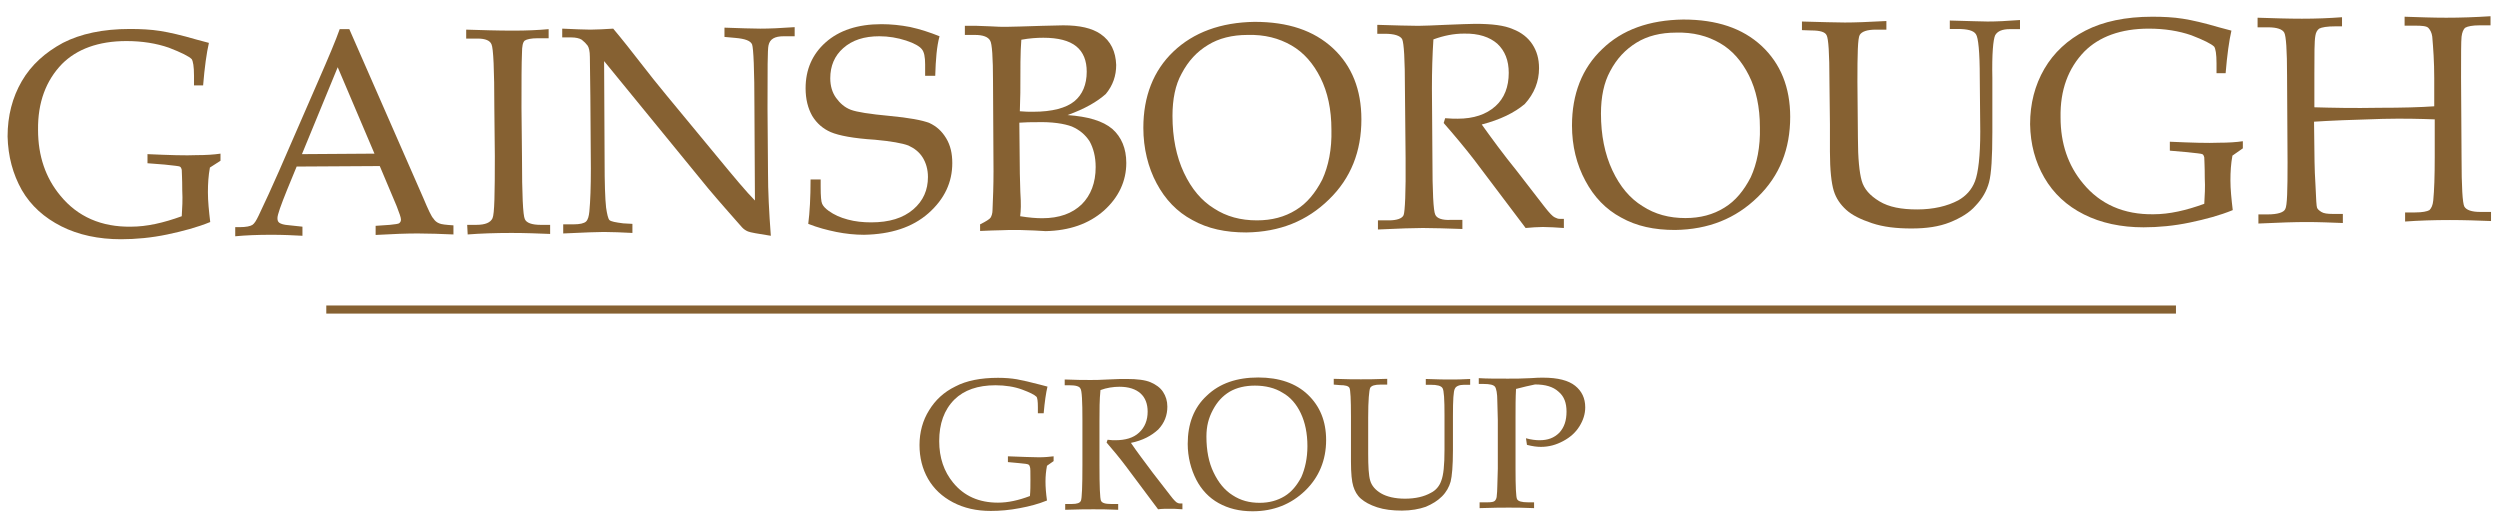
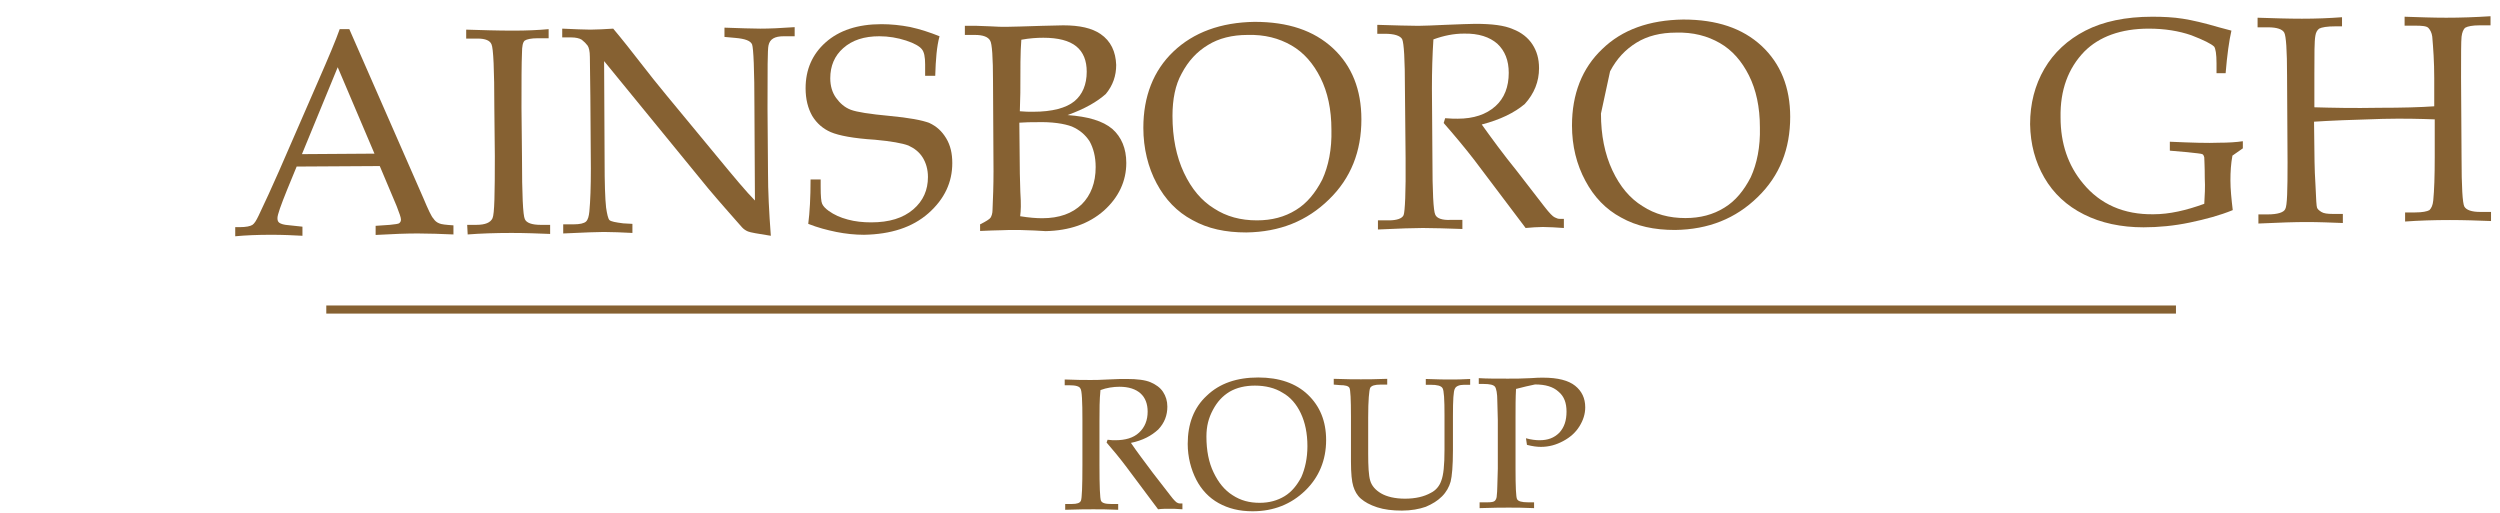
<svg xmlns="http://www.w3.org/2000/svg" width="151" height="31" viewBox="0 0 151 31" fill="none">
  <path d="M131.428 18.451H19.708V18.941H131.428V18.451Z" fill="#866132" />
-   <path d="M63.238 28.131C63.178 28.451 63.148 28.761 63.148 29.081C63.148 29.43 63.178 29.8 63.238 30.23C62.748 30.43 62.198 30.581 61.598 30.691C60.988 30.811 60.388 30.86 59.838 30.86C58.978 30.86 58.228 30.691 57.558 30.34C56.898 29.991 56.408 29.53 56.058 28.93C55.708 28.32 55.538 27.631 55.538 26.881C55.538 26.101 55.738 25.381 56.118 24.78C56.488 24.171 57.008 23.68 57.708 23.34C58.368 22.991 59.238 22.82 60.278 22.82C60.708 22.82 61.088 22.851 61.428 22.91C61.768 22.971 62.238 23.081 62.808 23.23L63.268 23.351C63.178 23.721 63.098 24.27 63.038 24.96H62.688V24.59C62.688 24.241 62.658 24.011 62.598 23.96C62.478 23.84 62.198 23.701 61.738 23.53C61.278 23.36 60.728 23.27 60.128 23.27C59.058 23.27 58.228 23.561 57.648 24.131C57.018 24.761 56.728 25.601 56.728 26.64C56.728 27.651 57.018 28.48 57.568 29.151C58.228 29.96 59.128 30.36 60.278 30.36C60.888 30.36 61.518 30.221 62.208 29.96C62.238 29.64 62.238 29.331 62.238 28.98C62.238 28.52 62.238 28.261 62.208 28.201C62.178 28.14 62.178 28.081 62.118 28.061C62.088 28.03 61.888 28 61.538 27.971L60.878 27.91V27.561C61.718 27.59 62.348 27.62 62.748 27.62C63.098 27.62 63.408 27.59 63.638 27.561V27.851L63.238 28.131Z" fill="#866132" />
  <path d="M68.308 26.75C68.658 27.27 69.118 27.87 69.638 28.57L70.708 29.951C70.878 30.18 71.028 30.32 71.078 30.351C71.128 30.381 71.198 30.41 71.278 30.41H71.418V30.761C71.098 30.73 70.838 30.73 70.608 30.73C70.408 30.73 70.178 30.73 69.948 30.761L67.988 28.14C67.618 27.651 67.238 27.191 66.838 26.73L66.898 26.561C67.098 26.59 67.268 26.59 67.358 26.59C67.968 26.59 68.458 26.451 68.798 26.131C69.148 25.811 69.318 25.381 69.318 24.86C69.318 24.401 69.178 24.02 68.888 23.761C68.598 23.5 68.168 23.36 67.618 23.36C67.248 23.36 66.838 23.421 66.468 23.561C66.408 24.14 66.408 24.77 66.408 25.43V28.081C66.408 29.381 66.438 30.101 66.498 30.241C66.558 30.381 66.758 30.441 67.108 30.441H67.538V30.791C66.928 30.761 66.418 30.761 66.038 30.761C65.718 30.761 65.148 30.761 64.338 30.791V30.441H64.738C65.058 30.441 65.228 30.381 65.288 30.241C65.348 30.101 65.378 29.381 65.378 28.081V25.37C65.378 24.25 65.348 23.581 65.258 23.471C65.198 23.331 64.968 23.27 64.598 23.27H64.308V22.921C64.998 22.951 65.518 22.951 65.868 22.951C66.098 22.951 66.448 22.951 66.908 22.921C67.428 22.89 67.798 22.89 68.058 22.89C68.688 22.89 69.178 22.951 69.498 23.09C69.818 23.23 70.078 23.41 70.248 23.671C70.418 23.93 70.508 24.221 70.508 24.561C70.508 25.081 70.338 25.541 69.958 25.941C69.548 26.32 69.028 26.601 68.308 26.75Z" fill="#866132" />
  <path d="M71.738 26.811C71.738 25.601 72.108 24.62 72.888 23.901C73.668 23.151 74.708 22.8 75.998 22.8C77.268 22.8 78.278 23.151 78.998 23.84C79.718 24.53 80.098 25.43 80.098 26.581C80.098 27.791 79.668 28.831 78.828 29.64C77.988 30.451 76.928 30.881 75.658 30.881C74.848 30.881 74.188 30.71 73.608 30.39C73.028 30.07 72.568 29.581 72.258 28.98C71.938 28.36 71.738 27.61 71.738 26.811ZM72.868 26.37C72.868 27.21 73.008 27.93 73.298 28.53C73.588 29.14 73.958 29.601 74.448 29.91C74.938 30.23 75.458 30.37 76.088 30.37C76.668 30.37 77.158 30.23 77.588 29.971C78.018 29.71 78.338 29.311 78.598 28.82C78.828 28.3 78.968 27.671 78.968 26.951C78.968 26.171 78.828 25.511 78.568 24.96C78.308 24.41 77.938 23.98 77.468 23.721C77.008 23.43 76.428 23.291 75.798 23.291C75.218 23.291 74.698 23.41 74.268 23.66C73.838 23.921 73.518 24.27 73.258 24.761C72.998 25.25 72.868 25.741 72.868 26.37Z" fill="#866132" />
  <path d="M80.558 23.23V22.881C81.308 22.91 81.858 22.91 82.198 22.91C82.548 22.91 83.088 22.91 83.788 22.881V23.23H83.388C83.038 23.23 82.838 23.291 82.758 23.43C82.698 23.57 82.638 24.151 82.638 25.221V27.381C82.638 28.16 82.668 28.71 82.758 29.02C82.848 29.34 83.078 29.601 83.418 29.8C83.758 30 84.258 30.12 84.858 30.12C85.488 30.12 86.008 30 86.418 29.77C86.708 29.631 86.938 29.37 87.048 29.05C87.188 28.701 87.248 28.101 87.248 27.151V25.081C87.248 24.131 87.218 23.581 87.128 23.441C87.038 23.3 86.808 23.241 86.408 23.241H86.118V22.89C86.868 22.921 87.358 22.921 87.558 22.921C87.908 22.921 88.308 22.921 88.798 22.89V23.241H88.428C88.138 23.241 87.938 23.331 87.878 23.471C87.788 23.61 87.758 24.16 87.758 25.11V27.191C87.758 28.14 87.698 28.78 87.618 29.09C87.528 29.41 87.358 29.721 87.098 29.98C86.838 30.241 86.518 30.441 86.118 30.61C85.718 30.75 85.228 30.84 84.678 30.84C84.098 30.84 83.608 30.78 83.178 30.64C82.748 30.5 82.428 30.32 82.198 30.12C81.968 29.921 81.828 29.66 81.738 29.37C81.648 29.081 81.598 28.59 81.598 27.87V26.831V25.16C81.598 24.12 81.568 23.55 81.508 23.43C81.448 23.311 81.248 23.261 80.928 23.261L80.558 23.23Z" fill="#866132" />
  <path d="M91.568 23.491C91.538 24.011 91.538 24.59 91.538 25.191V28.3C91.538 29.401 91.568 30.03 91.628 30.14C91.688 30.28 91.918 30.34 92.288 30.34H92.658V30.691C91.998 30.66 91.508 30.66 91.128 30.66C90.808 30.66 90.208 30.66 89.368 30.691V30.34H89.858C90.088 30.34 90.228 30.311 90.288 30.25C90.348 30.191 90.408 30.081 90.408 29.901C90.438 29.73 90.438 29.18 90.468 28.311V25.37L90.438 24.221C90.438 23.761 90.378 23.471 90.298 23.36C90.208 23.241 89.978 23.191 89.608 23.191H89.318V22.84C89.778 22.87 90.358 22.87 91.078 22.87C91.478 22.87 91.938 22.87 92.458 22.84C92.808 22.811 93.038 22.811 93.208 22.811C94.098 22.811 94.738 22.98 95.138 23.3C95.538 23.62 95.748 24.05 95.748 24.601C95.748 25 95.628 25.381 95.398 25.75C95.168 26.12 94.848 26.41 94.418 26.64C93.988 26.87 93.558 26.991 93.068 26.991C92.838 26.991 92.578 26.96 92.228 26.87L92.168 26.471C92.488 26.561 92.778 26.59 92.978 26.59C93.498 26.59 93.868 26.451 94.188 26.131C94.478 25.811 94.618 25.41 94.618 24.86C94.618 24.34 94.478 23.941 94.128 23.651C93.808 23.36 93.348 23.221 92.718 23.221C92.378 23.291 91.978 23.381 91.568 23.491Z" fill="#866132" />
-   <path d="M12.678 10.12C12.588 10.611 12.558 11.101 12.558 11.62C12.558 12.14 12.618 12.741 12.698 13.411C11.918 13.73 11.058 13.96 10.108 14.161C9.158 14.361 8.208 14.45 7.308 14.45C5.958 14.45 4.738 14.191 3.708 13.671C2.678 13.15 1.868 12.431 1.318 11.48C0.778 10.521 0.488 9.45 0.458 8.24C0.458 7 0.748 5.88 1.318 4.9C1.888 3.92 2.728 3.17 3.798 2.59C4.868 2.04 6.218 1.75 7.838 1.75C8.498 1.75 9.108 1.78 9.678 1.87C10.248 1.96 10.978 2.13 11.868 2.39L12.618 2.59C12.478 3.2 12.358 4.06 12.268 5.16H11.718V4.58C11.718 4 11.658 3.69 11.578 3.57C11.408 3.4 10.948 3.17 10.198 2.88C9.448 2.62 8.588 2.48 7.638 2.48C5.938 2.48 4.638 2.97 3.748 3.86C2.768 4.87 2.278 6.2 2.298 7.84C2.298 9.43 2.758 10.751 3.648 11.82C4.688 13.091 6.128 13.72 7.918 13.691C8.868 13.691 9.878 13.46 10.978 13.06C11.008 12.57 11.038 12.05 11.008 11.501C11.008 10.78 10.978 10.38 10.978 10.261C10.948 10.14 10.918 10.091 10.858 10.06C10.798 10.03 10.488 10.001 9.938 9.94L8.908 9.86V9.31C10.238 9.37 11.218 9.4 11.878 9.37C12.428 9.37 12.918 9.34 13.318 9.28V9.71L12.678 10.12Z" fill="#866132" />
  <path d="M22.938 10.03L17.918 10.06L17.338 11.47C16.968 12.39 16.758 12.97 16.758 13.171C16.758 13.31 16.788 13.4 16.878 13.46C16.968 13.521 17.138 13.581 17.428 13.601L18.268 13.691V14.241C17.718 14.21 17.088 14.181 16.398 14.181C15.558 14.181 14.838 14.21 14.208 14.271V13.72H14.468C14.868 13.72 15.128 13.661 15.248 13.581C15.368 13.501 15.478 13.32 15.618 13.03C16.018 12.191 16.428 11.3 16.858 10.32L19.218 4.9C19.848 3.46 20.288 2.42 20.518 1.76H21.098L25.568 11.96C25.858 12.65 26.058 13.081 26.178 13.2C26.268 13.341 26.378 13.431 26.528 13.491C26.648 13.55 26.928 13.581 27.388 13.611V14.161C26.638 14.13 25.918 14.101 25.228 14.101C24.598 14.101 23.728 14.13 22.688 14.191V13.64L23.548 13.581C23.868 13.55 24.038 13.521 24.098 13.491C24.188 13.431 24.218 13.351 24.218 13.261C24.218 13.14 24.128 12.89 23.958 12.45L22.938 10.03ZM18.238 9.31L22.618 9.28L20.398 4.06L18.238 9.31Z" fill="#866132" />
  <path d="M28.218 13.581H28.768C29.318 13.581 29.628 13.441 29.748 13.181C29.868 12.921 29.888 11.681 29.888 9.43L29.858 6.51C29.858 4.2 29.798 2.91 29.688 2.68C29.598 2.45 29.318 2.33 28.848 2.33H28.158V1.79C29.108 1.82 30.058 1.85 31.008 1.85C31.788 1.85 32.508 1.82 33.138 1.76V2.31H32.478C32.078 2.31 31.818 2.37 31.698 2.45C31.578 2.54 31.528 2.8 31.528 3.2C31.498 3.83 31.498 4.93 31.498 6.51L31.528 9.51C31.528 11.761 31.588 13.001 31.698 13.23C31.788 13.46 32.128 13.581 32.648 13.581H33.228V14.13C32.508 14.101 31.728 14.07 30.898 14.07C29.918 14.07 29.028 14.101 28.248 14.161L28.218 13.581Z" fill="#866132" />
  <path d="M36.488 3.69L36.518 9.69C36.518 11.04 36.548 12.021 36.608 12.54C36.668 12.941 36.728 13.2 36.808 13.29C36.898 13.38 37.178 13.431 37.648 13.491L38.198 13.521V14.07C37.568 14.04 36.988 14.011 36.468 14.011C36.118 14.011 35.318 14.04 34.018 14.101V13.55H34.648C35.018 13.55 35.278 13.491 35.398 13.38C35.518 13.261 35.568 13.06 35.598 12.771C35.658 12.14 35.688 11.271 35.688 10.181L35.658 5.86C35.658 5.05 35.628 4.25 35.628 3.44C35.628 3.09 35.568 2.86 35.488 2.75C35.398 2.63 35.288 2.52 35.138 2.4C34.998 2.31 34.768 2.26 34.508 2.26H33.958V1.73C34.708 1.76 35.258 1.79 35.658 1.79C36.058 1.79 36.518 1.76 37.038 1.73C37.618 2.42 38.158 3.11 38.678 3.78C39.198 4.45 39.718 5.11 40.268 5.77L43.268 9.4C44.338 10.7 45.108 11.62 45.598 12.111L45.568 6.52C45.568 4.19 45.508 2.92 45.428 2.69C45.338 2.46 44.998 2.34 44.418 2.29L43.758 2.23V1.67C44.678 1.7 45.428 1.73 45.918 1.73C46.468 1.73 47.158 1.7 47.998 1.64V2.19H47.338C46.788 2.19 46.498 2.36 46.418 2.74C46.358 2.97 46.358 4.24 46.358 6.54L46.388 10.46C46.388 11.53 46.448 12.771 46.558 14.241C45.778 14.12 45.318 14.04 45.178 13.98C45.038 13.921 44.918 13.841 44.808 13.72C44.178 13.001 43.478 12.22 42.758 11.361L36.488 3.69Z" fill="#866132" />
  <path d="M56.748 2.19C56.578 2.8 56.518 3.6 56.488 4.58H55.878V3.89C55.878 3.43 55.818 3.14 55.678 2.97C55.538 2.8 55.248 2.62 54.728 2.45C54.208 2.28 53.658 2.19 53.118 2.19C52.198 2.19 51.478 2.42 50.928 2.91C50.408 3.37 50.148 3.98 50.148 4.73C50.148 5.19 50.268 5.59 50.498 5.91C50.728 6.23 51.018 6.49 51.388 6.63C51.758 6.77 52.538 6.89 53.718 7C54.898 7.11 55.708 7.26 56.138 7.43C56.568 7.63 56.888 7.92 57.148 8.35C57.408 8.78 57.518 9.27 57.518 9.85C57.518 11.001 57.058 12.011 56.078 12.88C55.098 13.741 53.798 14.15 52.188 14.181C51.638 14.181 51.068 14.12 50.518 14.011C49.938 13.89 49.398 13.751 48.818 13.521C48.908 12.831 48.958 11.931 48.958 10.841H49.568V11.271C49.568 11.851 49.598 12.191 49.658 12.31C49.718 12.45 49.858 12.601 50.058 12.741C50.378 12.97 50.748 13.14 51.208 13.261C51.638 13.38 52.128 13.431 52.618 13.431C53.718 13.431 54.548 13.171 55.158 12.65C55.768 12.13 56.048 11.47 56.048 10.691C56.048 10.23 55.928 9.83 55.728 9.51C55.528 9.19 55.238 8.96 54.868 8.79C54.498 8.65 53.828 8.53 52.848 8.44C51.558 8.36 50.668 8.19 50.178 7.98C49.718 7.78 49.338 7.46 49.058 7C48.798 6.54 48.658 5.99 48.658 5.33C48.658 4.21 49.058 3.28 49.868 2.56C50.678 1.84 51.798 1.46 53.238 1.46C53.818 1.46 54.388 1.52 54.968 1.63C55.568 1.76 56.178 1.96 56.748 2.19Z" fill="#866132" />
  <path d="M64.478 6.95C65.718 7.04 66.608 7.3 67.188 7.79C67.738 8.28 68.028 8.97 68.028 9.84C68.028 10.941 67.568 11.921 66.678 12.72C65.758 13.53 64.578 13.931 63.158 13.96L62.458 13.921C61.878 13.89 61.388 13.89 60.988 13.89C60.698 13.89 60.358 13.921 59.918 13.921L59.198 13.95V13.55C59.548 13.38 59.778 13.23 59.828 13.15C59.888 13.06 59.948 12.89 59.948 12.691C59.978 12.001 60.008 11.22 60.008 10.331L59.978 4.91C59.978 3.47 59.918 2.63 59.808 2.46C59.688 2.23 59.378 2.11 58.888 2.11H58.278V1.56H58.998L59.808 1.59C60.208 1.62 60.558 1.62 60.788 1.62C61.158 1.62 61.888 1.59 62.948 1.56L64.218 1.53C65.228 1.53 65.948 1.7 66.468 2.05C67.098 2.48 67.388 3.12 67.418 3.92C67.418 4.58 67.218 5.16 66.788 5.68C66.268 6.14 65.538 6.57 64.478 6.95ZM61.598 6.72C61.888 6.75 62.148 6.75 62.408 6.75C63.558 6.75 64.398 6.52 64.888 6.12C65.378 5.72 65.638 5.11 65.638 4.33C65.638 3.67 65.438 3.15 65.008 2.8C64.578 2.45 63.908 2.28 63.018 2.28C62.618 2.28 62.178 2.31 61.688 2.4C61.628 3.12 61.628 4.19 61.628 5.6L61.598 6.72ZM61.618 13.06C62.168 13.15 62.598 13.181 62.948 13.181C63.988 13.181 64.768 12.89 65.338 12.341C65.888 11.79 66.178 11.04 66.178 10.091C66.178 9.46 66.038 8.94 65.808 8.53C65.548 8.13 65.198 7.84 64.738 7.64C64.278 7.47 63.558 7.35 62.578 7.38C62.288 7.38 61.948 7.38 61.568 7.41L61.598 10.491L61.628 11.591C61.658 11.991 61.658 12.28 61.658 12.48C61.648 12.71 61.648 12.861 61.618 13.06Z" fill="#866132" />
  <path d="M69.058 7.72C69.058 5.82 69.668 4.26 70.878 3.11C72.088 1.96 73.728 1.35 75.778 1.32C77.798 1.32 79.348 1.84 80.508 2.91C81.658 3.98 82.228 5.42 82.228 7.21C82.228 9.14 81.598 10.761 80.268 12.05C78.938 13.351 77.298 14.011 75.278 14.04C74.008 14.04 72.948 13.81 72.018 13.29C71.098 12.8 70.378 12.05 69.858 11.07C69.348 10.12 69.058 8.96 69.058 7.72ZM70.818 7C70.818 8.3 71.048 9.45 71.508 10.431C71.968 11.411 72.578 12.13 73.328 12.591C74.078 13.081 74.938 13.31 75.918 13.31C76.808 13.31 77.588 13.111 78.278 12.681C78.938 12.28 79.458 11.64 79.868 10.841C80.238 10.03 80.448 9.02 80.418 7.84C80.418 6.6 80.188 5.56 79.758 4.7C79.328 3.84 78.748 3.17 77.998 2.74C77.248 2.31 76.388 2.08 75.348 2.11C74.428 2.11 73.618 2.31 72.958 2.72C72.298 3.12 71.778 3.67 71.368 4.45C70.988 5.13 70.818 6 70.818 7Z" fill="#866132" />
  <path d="M89.498 7.52C90.078 8.33 90.768 9.28 91.628 10.341L93.298 12.501C93.588 12.87 93.788 13.081 93.908 13.13C94.028 13.191 94.108 13.22 94.228 13.22H94.458V13.771C93.968 13.741 93.568 13.71 93.188 13.71C92.868 13.71 92.498 13.741 92.148 13.771L89.038 9.65C88.458 8.9 87.828 8.15 87.198 7.43L87.288 7.14C87.638 7.17 87.868 7.17 88.038 7.17C89.018 7.17 89.768 6.91 90.318 6.42C90.868 5.93 91.128 5.24 91.128 4.4C91.128 3.65 90.898 3.07 90.438 2.64C89.978 2.24 89.318 2.01 88.418 2.03C87.808 2.03 87.208 2.15 86.578 2.38C86.518 3.3 86.488 4.28 86.488 5.35L86.518 9.56C86.518 11.611 86.578 12.73 86.688 12.96C86.778 13.191 87.118 13.31 87.638 13.28H88.328V13.831C87.378 13.8 86.568 13.771 85.938 13.771C85.448 13.771 84.528 13.8 83.228 13.861V13.31H83.888C84.378 13.31 84.698 13.191 84.778 12.991C84.858 12.79 84.918 11.64 84.898 9.56L84.858 5.39C84.858 3.6 84.798 2.59 84.688 2.36C84.568 2.16 84.228 2.04 83.648 2.04H83.188V1.5C84.258 1.53 85.088 1.56 85.668 1.56C86.038 1.56 86.588 1.53 87.308 1.5C88.148 1.47 88.748 1.44 89.098 1.44C90.108 1.44 90.858 1.53 91.378 1.76C91.898 1.96 92.298 2.28 92.558 2.68C92.818 3.08 92.958 3.54 92.958 4.12C92.958 4.93 92.668 5.65 92.098 6.28C91.488 6.8 90.618 7.23 89.498 7.52Z" fill="#866132" />
-   <path d="M94.948 7.58C94.948 5.68 95.558 4.12 96.768 2.97C97.978 1.79 99.618 1.21 101.668 1.18C103.688 1.18 105.238 1.7 106.398 2.77C107.548 3.84 108.128 5.28 108.128 7.06C108.128 8.99 107.498 10.611 106.168 11.9C104.838 13.2 103.198 13.861 101.178 13.89C99.908 13.89 98.848 13.661 97.918 13.14C96.998 12.65 96.278 11.9 95.758 10.921C95.228 9.94 94.948 8.82 94.948 7.58ZM96.698 6.86C96.698 8.16 96.928 9.31 97.388 10.29C97.848 11.271 98.458 11.991 99.208 12.45C99.958 12.941 100.818 13.171 101.798 13.171C102.688 13.171 103.468 12.97 104.158 12.54C104.818 12.14 105.338 11.501 105.748 10.7C106.118 9.89 106.328 8.88 106.298 7.7C106.298 6.46 106.068 5.42 105.638 4.56C105.208 3.7 104.628 3.03 103.878 2.6C103.128 2.17 102.268 1.94 101.228 1.97C100.308 1.97 99.498 2.17 98.838 2.58C98.178 2.99 97.658 3.53 97.248 4.31C96.878 4.99 96.698 5.85 96.698 6.86Z" fill="#866132" />
-   <path d="M108.838 1.82V1.3C110.018 1.33 110.888 1.36 111.428 1.36C112.008 1.36 112.838 1.33 113.938 1.27V1.79H113.308C112.758 1.79 112.448 1.91 112.328 2.11C112.208 2.31 112.188 3.26 112.188 4.93L112.218 8.33C112.218 9.57 112.308 10.431 112.448 10.921C112.588 11.411 112.938 11.81 113.518 12.161C114.098 12.511 114.848 12.65 115.798 12.65C116.778 12.65 117.618 12.45 118.278 12.101C118.738 11.841 119.088 11.47 119.288 10.95C119.488 10.431 119.608 9.42 119.608 7.95L119.578 4.66C119.578 3.13 119.488 2.27 119.348 2.07C119.208 1.84 118.828 1.75 118.228 1.75H117.768V1.24C118.978 1.27 119.728 1.3 120.048 1.3C120.568 1.3 121.228 1.27 122.008 1.21V1.76H121.398C120.938 1.76 120.648 1.88 120.508 2.13C120.388 2.39 120.308 3.25 120.338 4.72V7.98C120.338 9.48 120.278 10.491 120.138 11.011C119.998 11.53 119.738 11.991 119.328 12.421C118.958 12.851 118.408 13.171 117.768 13.431C117.108 13.691 116.358 13.8 115.458 13.8C114.538 13.8 113.758 13.71 113.068 13.48C112.378 13.251 111.858 12.991 111.508 12.671C111.158 12.351 110.898 11.98 110.758 11.521C110.618 11.06 110.528 10.28 110.528 9.16V7.52L110.498 4.87C110.498 3.23 110.438 2.33 110.328 2.13C110.238 1.93 109.928 1.84 109.408 1.84L108.838 1.82Z" fill="#866132" />
+   <path d="M94.948 7.58C94.948 5.68 95.558 4.12 96.768 2.97C97.978 1.79 99.618 1.21 101.668 1.18C103.688 1.18 105.238 1.7 106.398 2.77C107.548 3.84 108.128 5.28 108.128 7.06C108.128 8.99 107.498 10.611 106.168 11.9C104.838 13.2 103.198 13.861 101.178 13.89C99.908 13.89 98.848 13.661 97.918 13.14C96.998 12.65 96.278 11.9 95.758 10.921C95.228 9.94 94.948 8.82 94.948 7.58ZM96.698 6.86C96.698 8.16 96.928 9.31 97.388 10.29C97.848 11.271 98.458 11.991 99.208 12.45C99.958 12.941 100.818 13.171 101.798 13.171C102.688 13.171 103.468 12.97 104.158 12.54C104.818 12.14 105.338 11.501 105.748 10.7C106.118 9.89 106.328 8.88 106.298 7.7C106.298 6.46 106.068 5.42 105.638 4.56C105.208 3.7 104.628 3.03 103.878 2.6C103.128 2.17 102.268 1.94 101.228 1.97C100.308 1.97 99.498 2.17 98.838 2.58C98.178 2.99 97.658 3.53 97.248 4.31Z" fill="#866132" />
  <path d="M134.838 9.4C134.748 9.89 134.718 10.38 134.718 10.9C134.718 11.421 134.778 12.021 134.858 12.691C134.078 13.011 133.218 13.241 132.268 13.441C131.318 13.64 130.368 13.73 129.468 13.73C128.118 13.73 126.898 13.47 125.868 12.95C124.828 12.431 124.028 11.681 123.478 10.73C122.928 9.78 122.638 8.71 122.618 7.5C122.618 6.26 122.908 5.14 123.478 4.16C124.048 3.18 124.888 2.4 125.958 1.85C127.028 1.3 128.378 1.01 129.998 1.01C130.658 1.01 131.268 1.04 131.838 1.13C132.418 1.22 133.138 1.39 134.028 1.65L134.778 1.85C134.638 2.46 134.518 3.32 134.428 4.42H133.878V3.83C133.878 3.25 133.818 2.94 133.738 2.82C133.568 2.65 133.108 2.42 132.358 2.13C131.608 1.87 130.748 1.73 129.788 1.73C128.088 1.73 126.788 2.22 125.898 3.11C124.918 4.12 124.428 5.44 124.458 7.09C124.458 8.68 124.918 10.001 125.808 11.07C126.848 12.341 128.288 12.97 130.078 12.941C131.028 12.941 132.038 12.71 133.138 12.31C133.168 11.82 133.198 11.3 133.168 10.751C133.168 10.03 133.138 9.63 133.138 9.51C133.108 9.39 133.078 9.34 133.018 9.31C132.958 9.28 132.648 9.25 132.098 9.19L131.058 9.1V8.56C132.388 8.62 133.368 8.65 134.028 8.62C134.578 8.62 135.068 8.59 135.468 8.53V8.96L134.838 9.4Z" fill="#866132" />
  <path d="M139.768 7.35L139.798 9.77C139.798 10.171 139.828 10.661 139.858 11.241C139.888 12.021 139.918 12.48 139.948 12.54C139.978 12.63 140.068 12.71 140.208 12.8C140.348 12.89 140.578 12.921 140.898 12.921H141.508V13.47C140.758 13.441 140.038 13.411 139.318 13.411C138.628 13.411 137.678 13.441 136.408 13.501V12.95H136.958C137.568 12.95 137.938 12.831 138.028 12.63C138.148 12.431 138.168 11.48 138.168 9.81L138.138 4.56C138.138 3.03 138.078 2.17 137.968 1.97C137.858 1.77 137.538 1.65 136.988 1.65H136.358V1.07C137.308 1.1 138.198 1.13 139.038 1.13C139.878 1.13 140.678 1.1 141.458 1.04V1.59H141.088C140.538 1.59 140.228 1.65 140.078 1.73C139.958 1.82 139.878 1.96 139.848 2.16C139.788 2.48 139.788 3.26 139.788 4.49V6.48C140.828 6.51 142.118 6.54 143.738 6.51C145.088 6.51 146.188 6.48 147.028 6.42V4.72C147.028 3.74 146.968 2.9 146.908 2.21C146.878 1.98 146.788 1.81 146.678 1.69C146.568 1.57 146.278 1.55 145.868 1.55H145.238V1.01C146.128 1.04 146.968 1.07 147.748 1.07C148.608 1.07 149.508 1.04 150.428 0.98V1.53H149.768C149.338 1.53 149.048 1.59 148.908 1.67C148.788 1.76 148.708 1.96 148.678 2.22C148.648 2.48 148.648 3.32 148.648 4.7L148.678 9.51C148.678 11.3 148.738 12.28 148.848 12.48C148.968 12.681 149.278 12.8 149.798 12.8H150.458V13.351C149.648 13.32 148.848 13.29 147.978 13.29C146.998 13.29 146.108 13.32 145.268 13.38V12.831H145.878C146.308 12.831 146.598 12.771 146.738 12.691C146.858 12.57 146.938 12.4 146.968 12.111C147.028 11.501 147.058 10.64 147.058 9.49V7.21C146.248 7.18 145.188 7.15 143.918 7.18C142.068 7.23 140.688 7.29 139.768 7.35Z" fill="#866132" />
</svg>